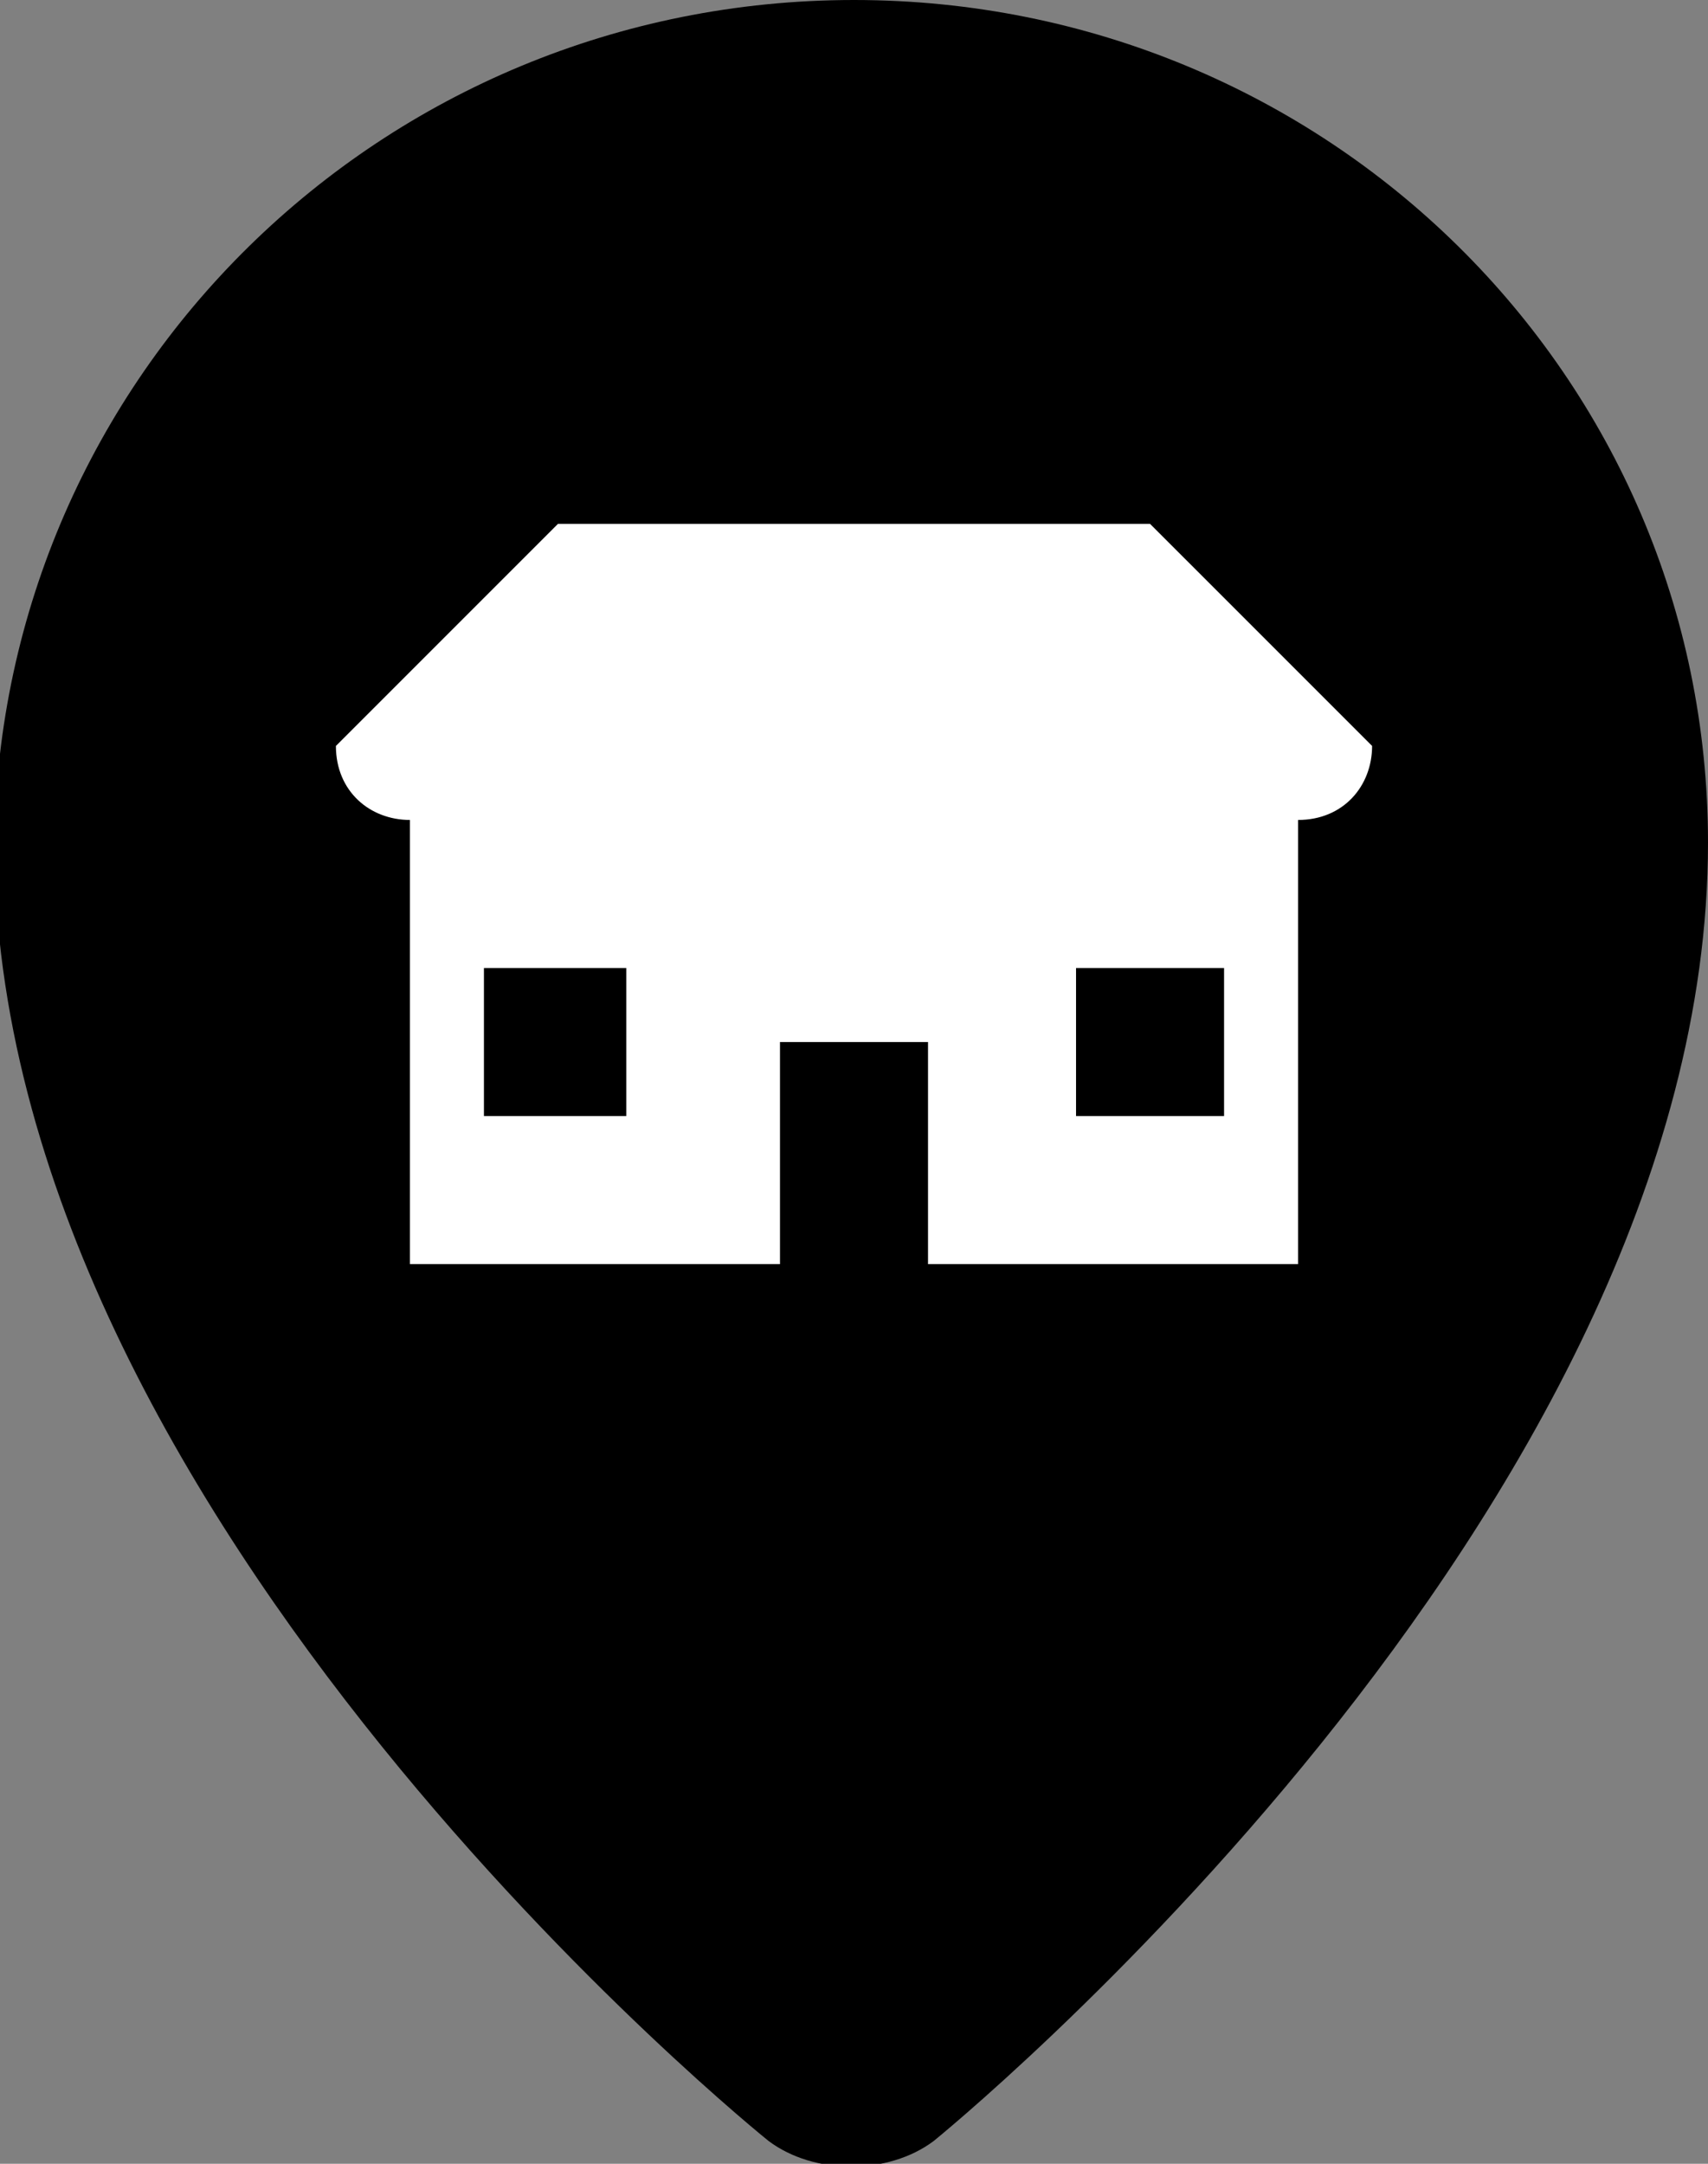
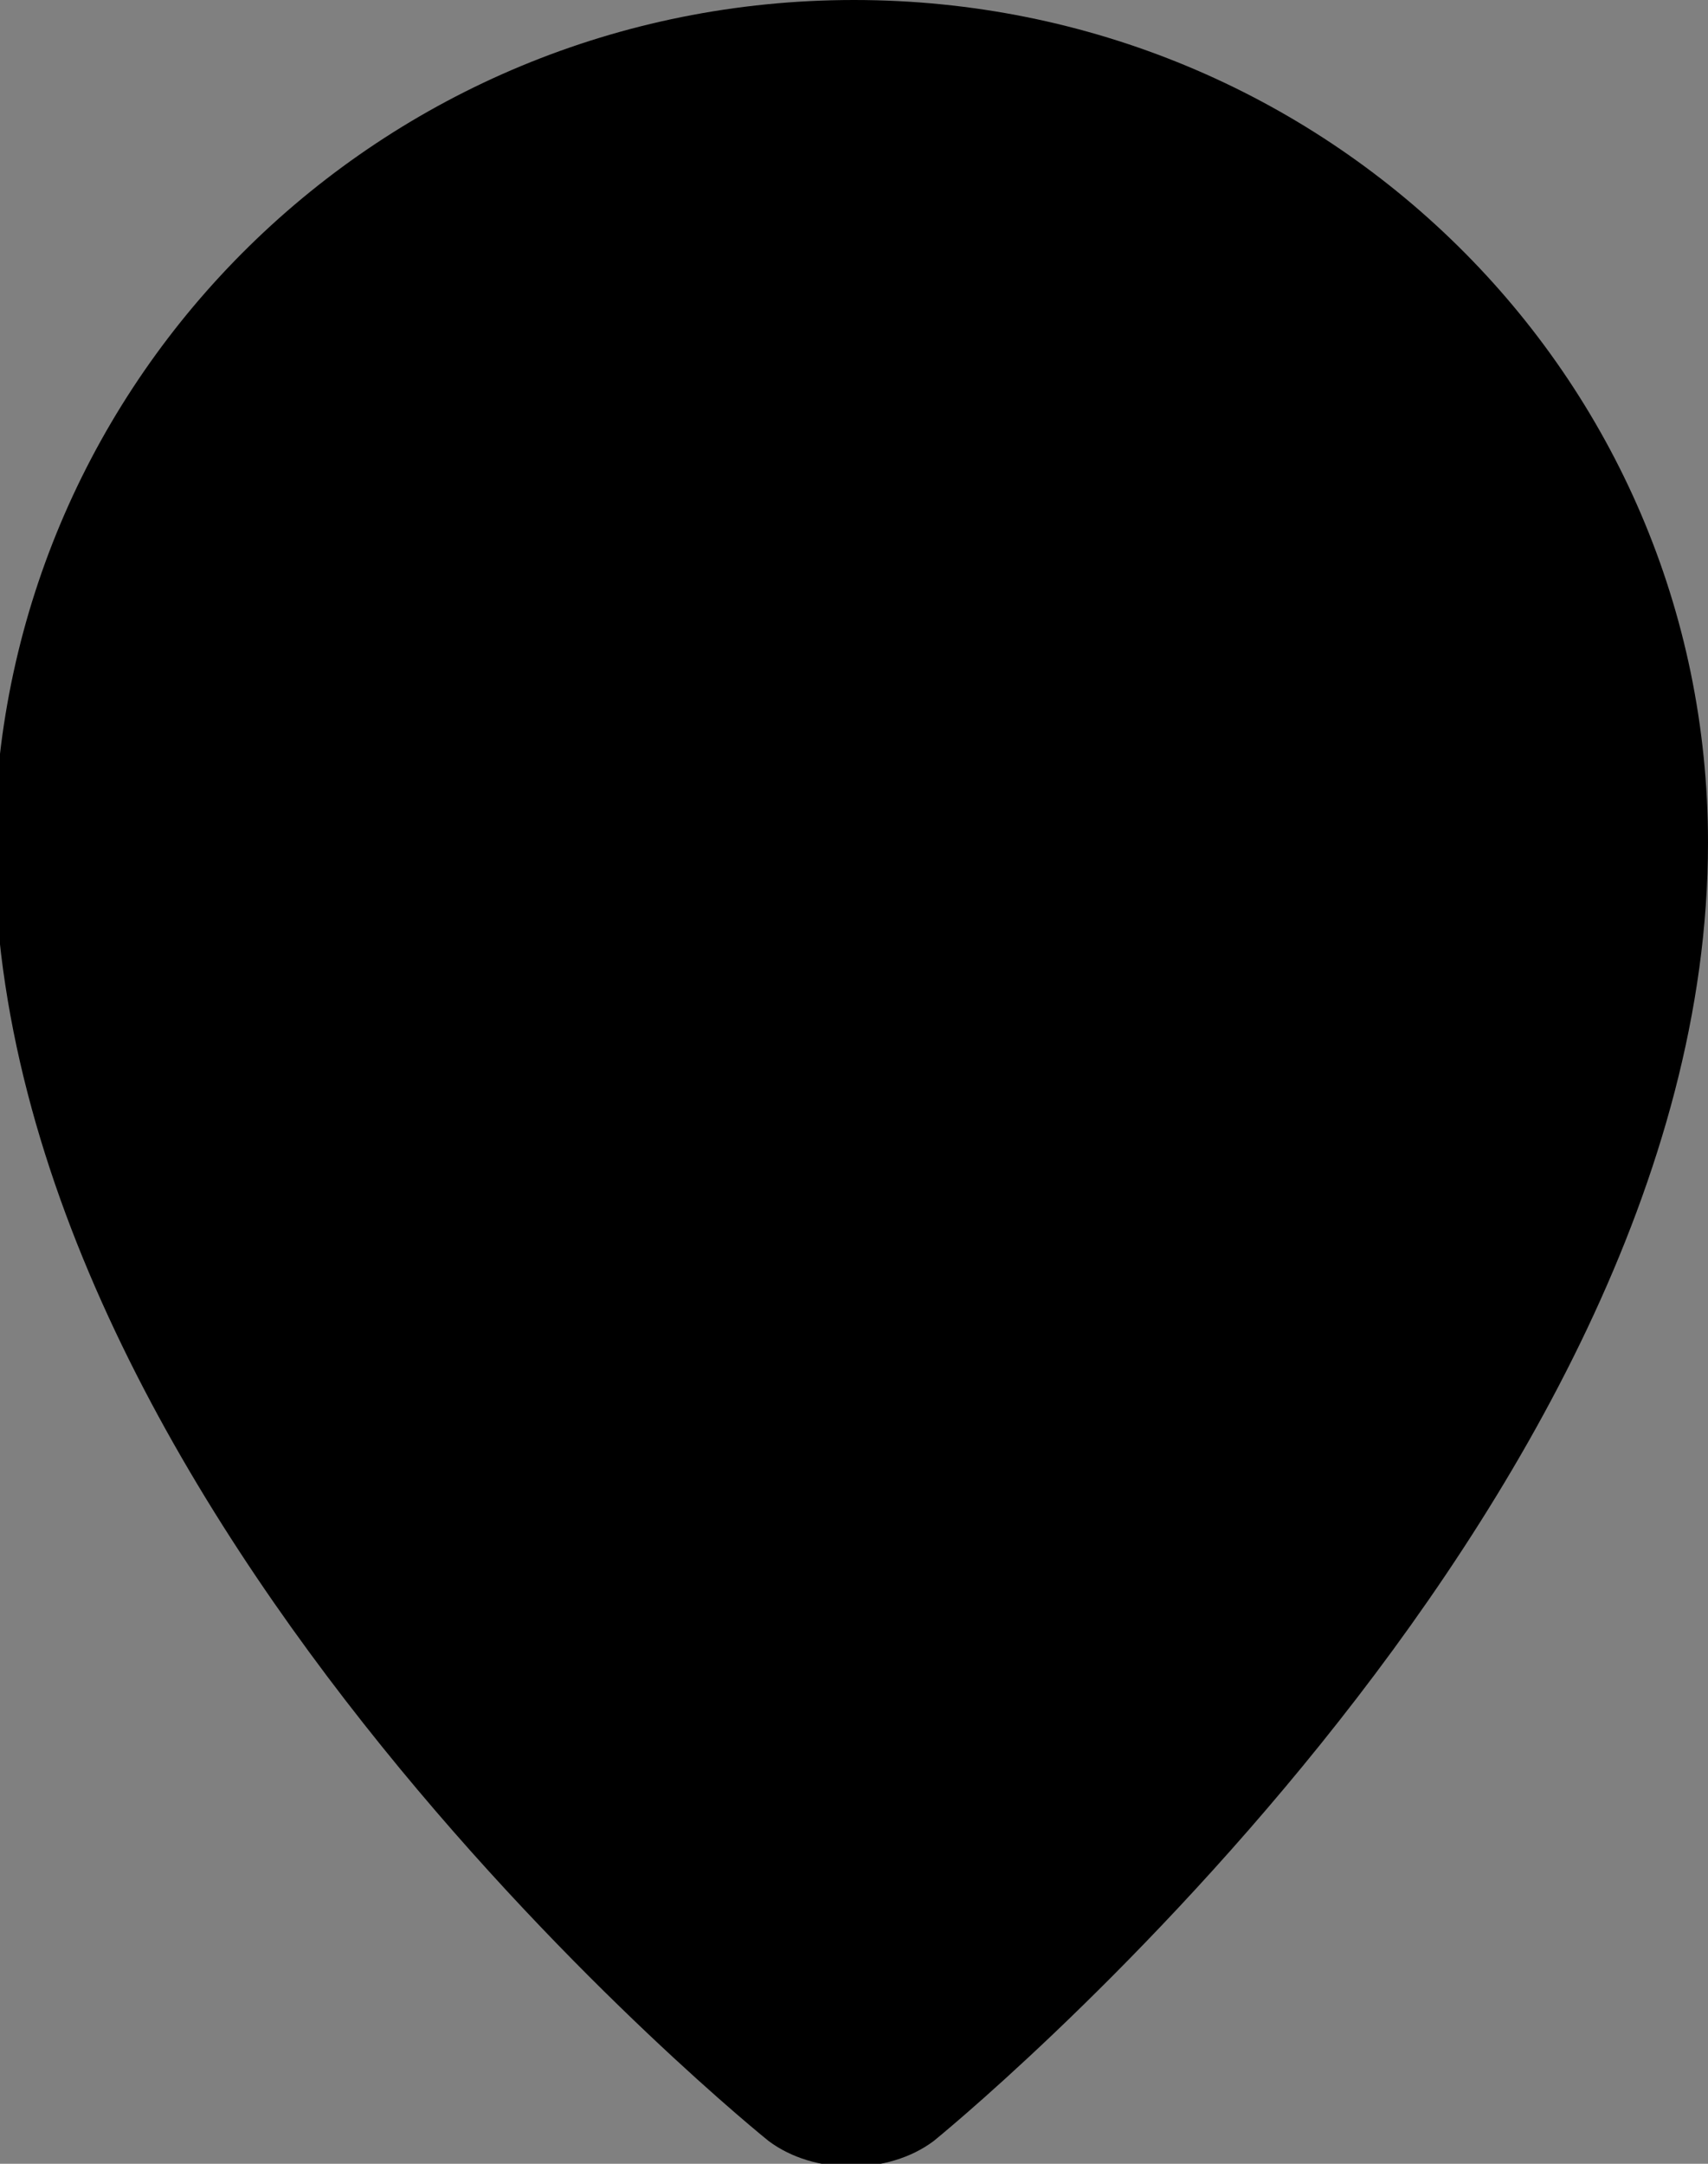
<svg xmlns="http://www.w3.org/2000/svg" version="1.0" id="Calque_1" x="0px" y="0px" viewBox="0 0 30 38" style="enable-background:new 0 0 30 38;" xml:space="preserve">
  <rect x="0" y="0" width="30" height="38" fill="#808080" stroke="none" />
  <style type="text/css">
	.st0{fill:#FFFFFF;}
</style>
  <path d="M30,14.8c0,11.8-13.6,22.8-13.6,22.8c-0.8,0.6-2.1,0.6-2.9,0c0,0-13.6-10.9-13.6-22.8C0,6.6,6.7,0,15,0S30,6.6,30,14.8z" />
-   <path class="st0" d="M20.2,9.2H9.8l-3.9,3.9c0,0.8,0.6,1.3,1.3,1.3v7.8h6.5v-3.9h2.6v3.9h6.5v-7.8c0.8,0,1.3-0.6,1.3-1.3L20.2,9.2z   M11,19.6H8.5v-2.6H11V19.6z M21.5,19.6h-2.6v-2.6h2.6V19.6z" />
</svg>